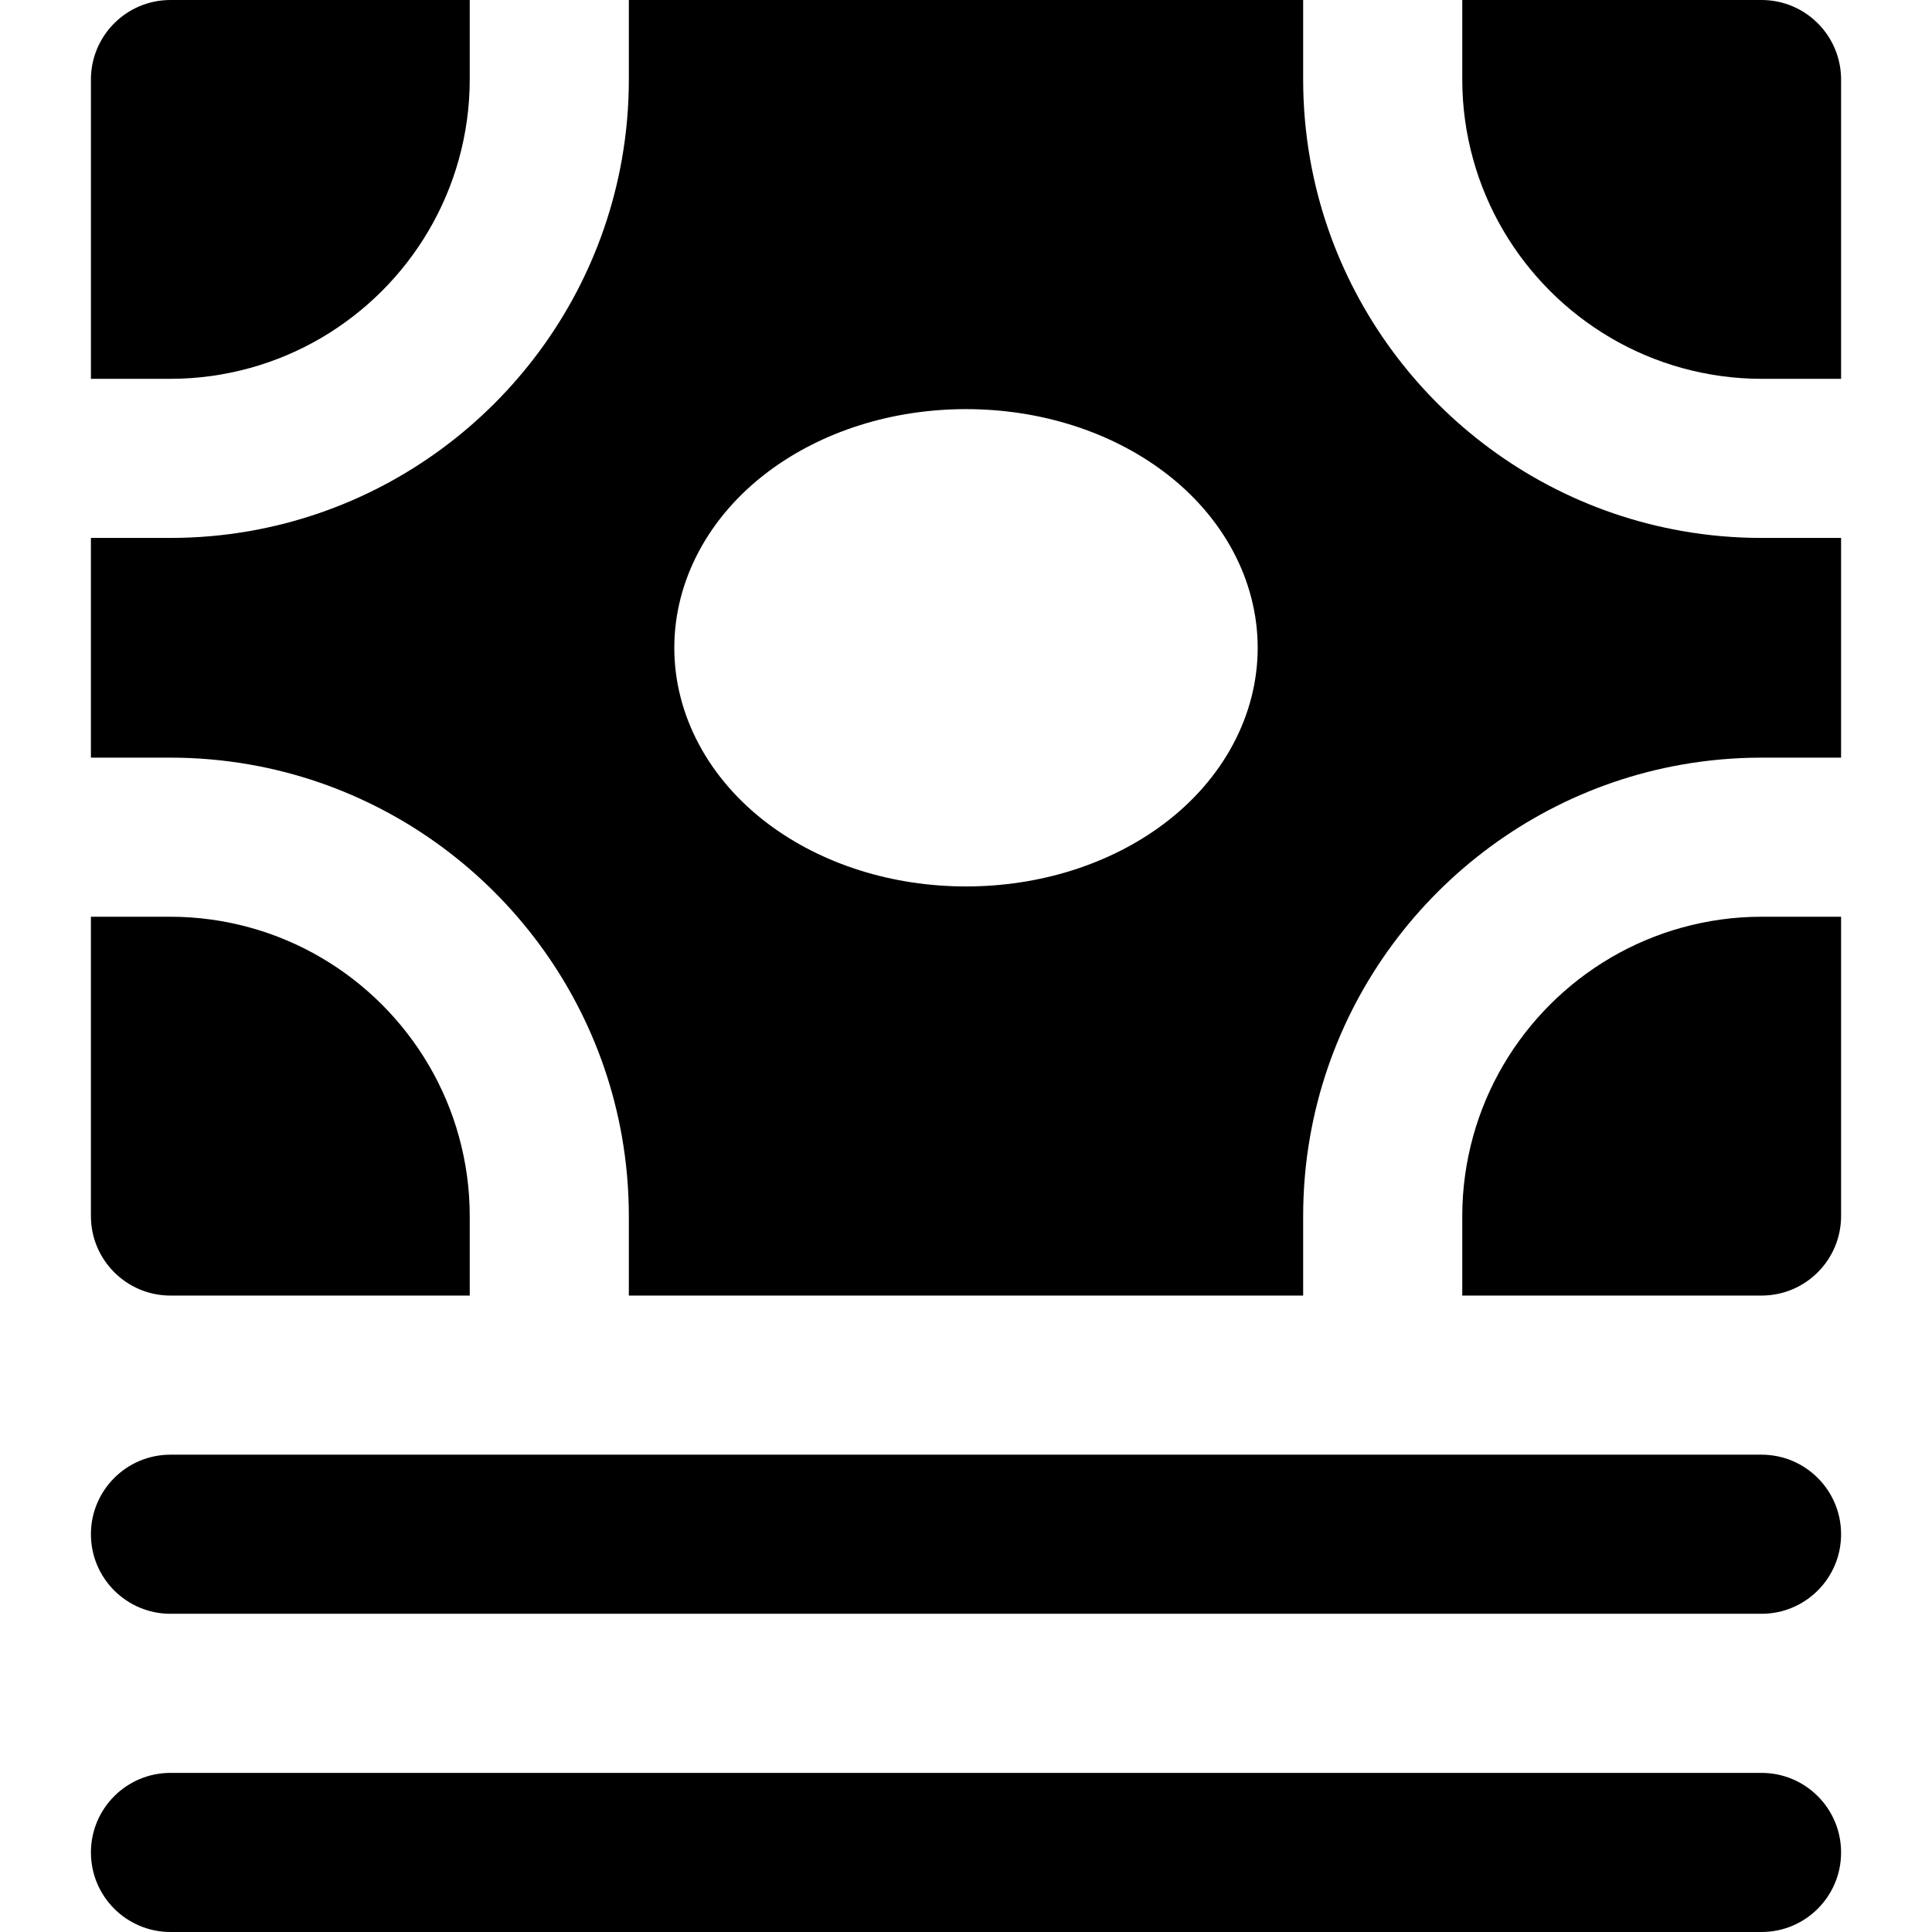
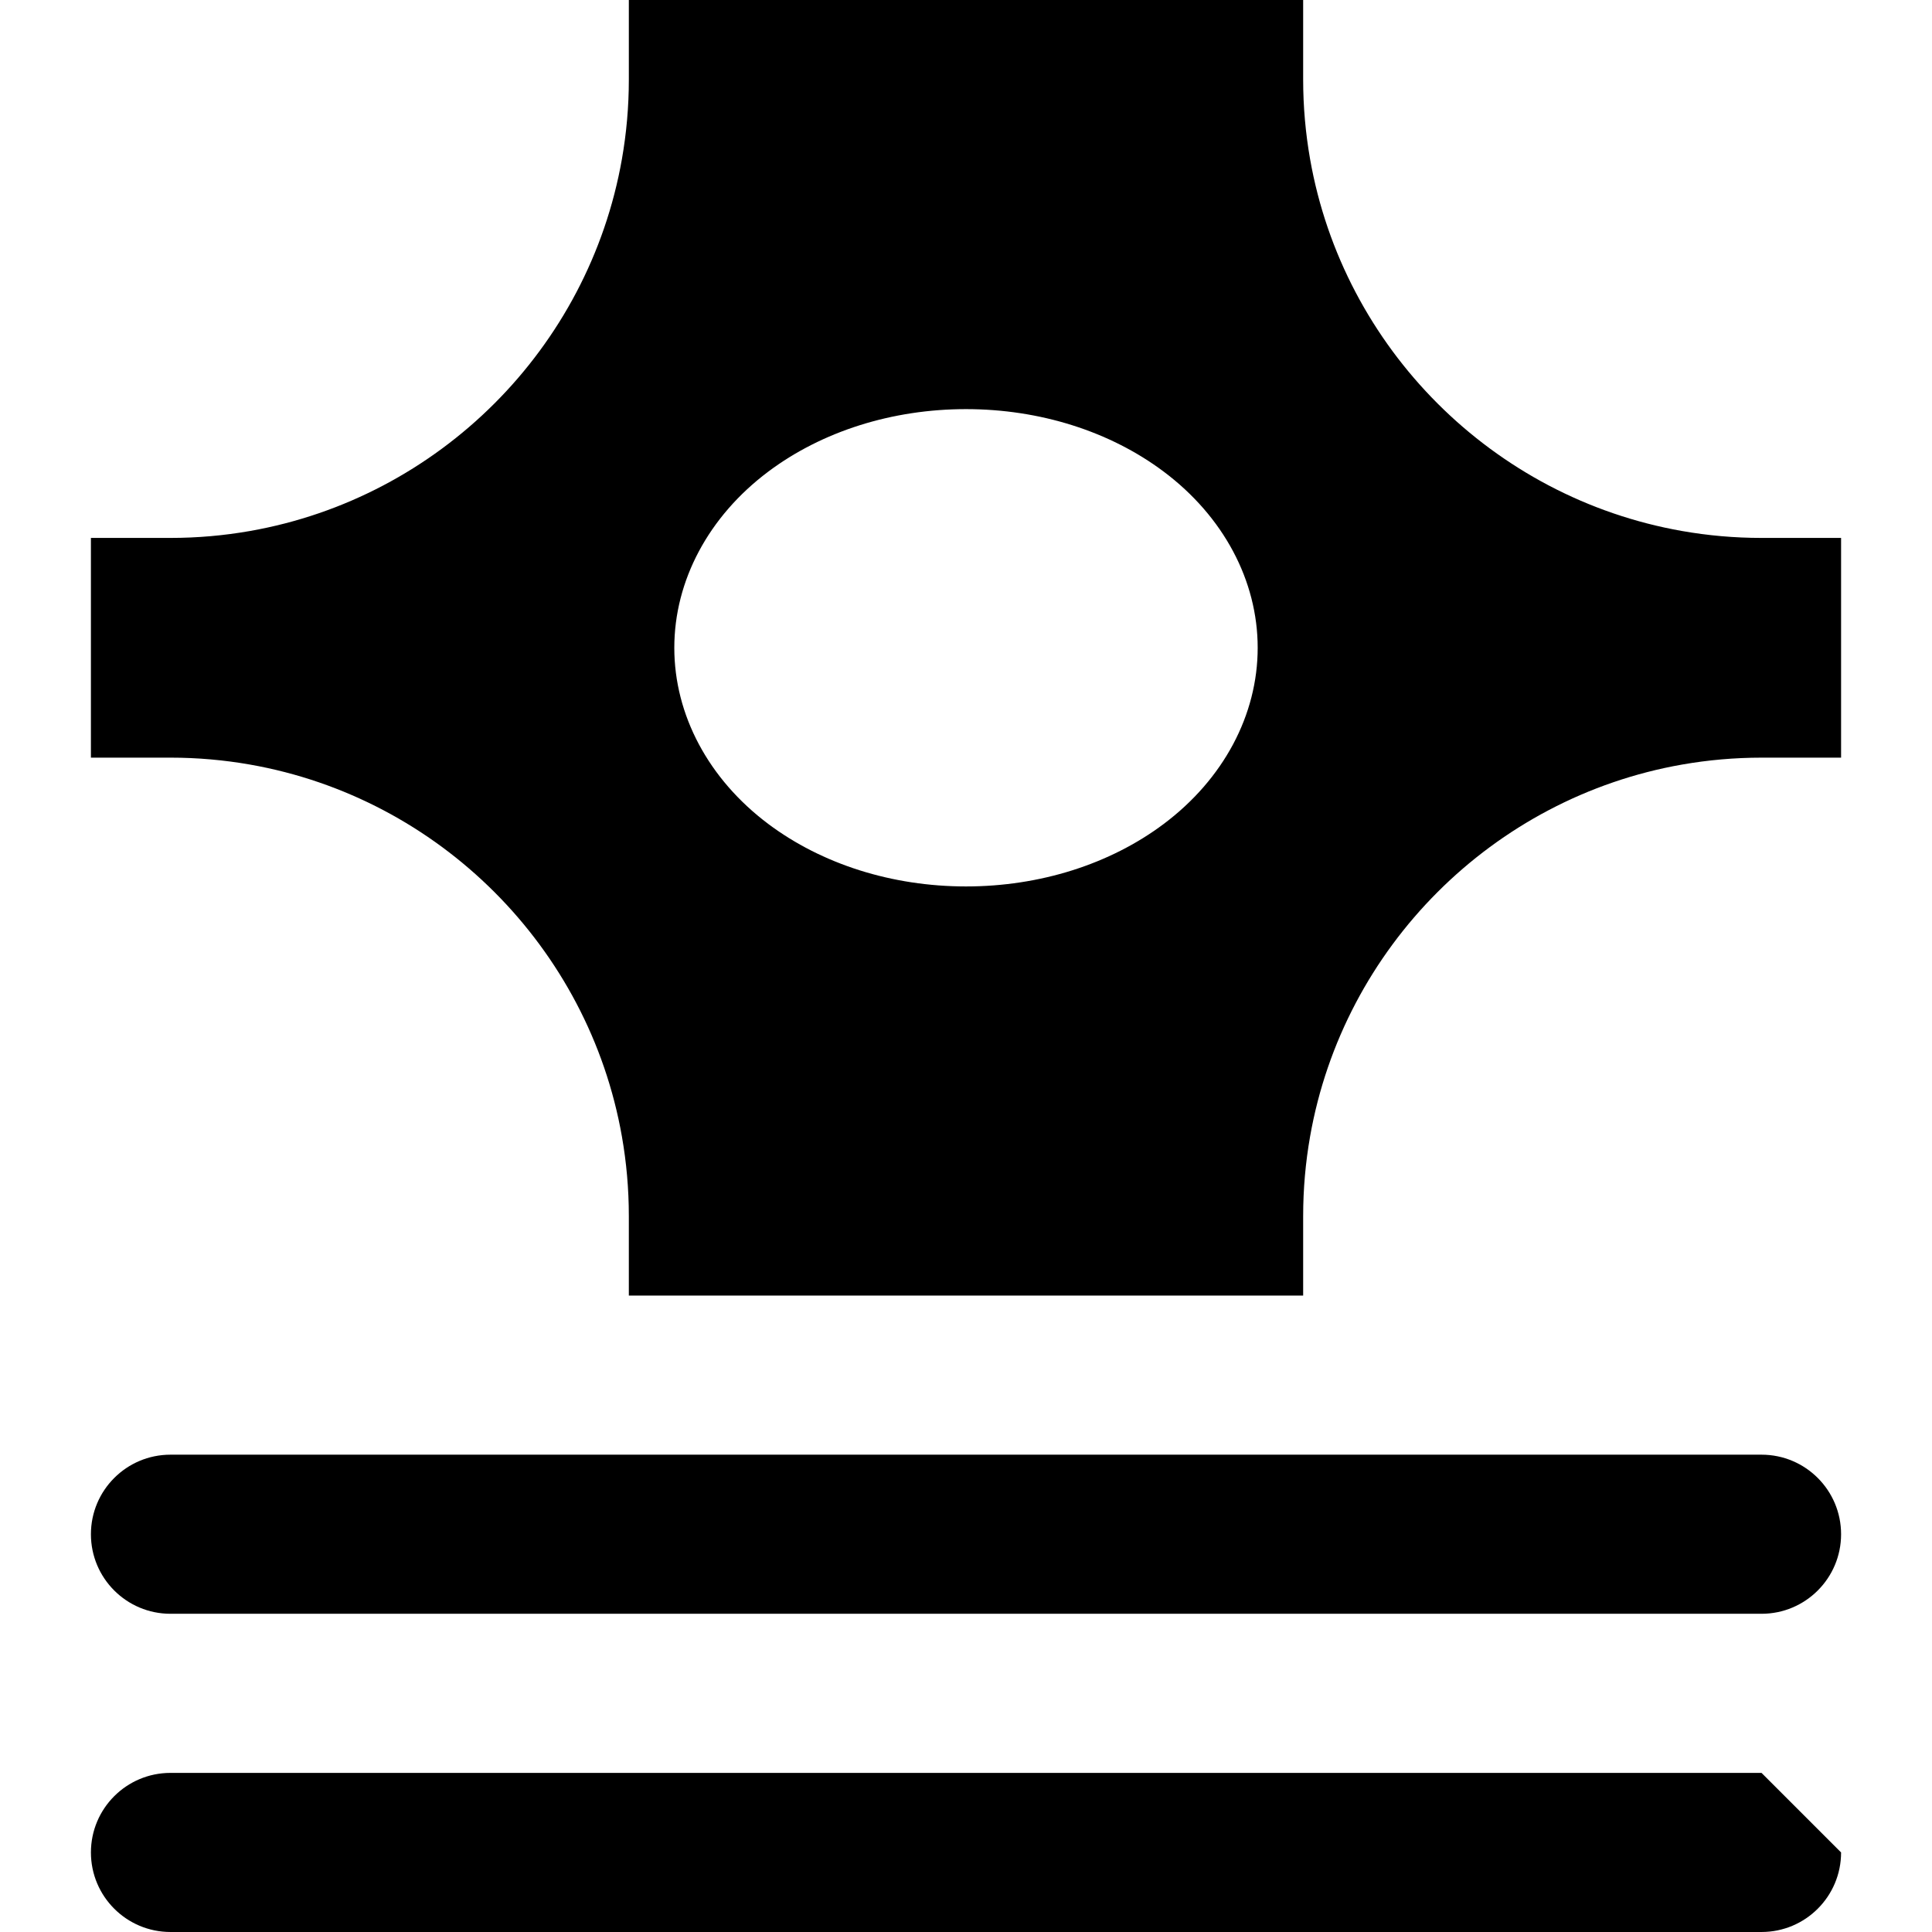
<svg xmlns="http://www.w3.org/2000/svg" version="1.1" id="Layer_1" x="0px" y="0px" viewBox="0 0 512 512" style="enable-background:new 0 0 512 512;" xml:space="preserve">
  <g>
    <g>
-       <path d="M466.825,0h-79.309v21.081c0,0.001,0,0.001,0,0.001c0,7.299,1.012,14.364,2.867,21.082    c7.404,26.808,28.55,47.955,55.36,55.36c6.717,1.855,13.784,2.867,21.082,2.867h21.082V21.082C487.907,9.438,478.468,0,466.825,0z    " />
-     </g>
+       </g>
  </g>
  <g>
    <g>
-       <path d="M121.617,301.176c-7.403-26.81-28.55-47.957-55.36-55.361c-6.718-1.855-13.782-2.869-21.082-2.869H24.093v79.312    c0.001,11.643,9.439,21.082,21.084,21.082h79.308v-21.082C124.484,314.958,123.473,307.893,121.617,301.176z" />
-     </g>
+       </g>
  </g>
  <g>
    <g>
-       <path d="M45.177,0C33.532,0,24.094,9.438,24.094,21.082v79.309h21.082c7.3,0,14.364-1.012,21.082-2.867    c26.808-7.404,47.955-28.551,55.358-55.36c1.855-6.718,2.867-13.784,2.867-21.082c0,0,0,0,0-0.001V0H45.177z" />
-     </g>
+       </g>
  </g>
  <g>
    <g>
      <path d="M466.825,142.556c-7.19,0-14.233-0.633-21.082-1.837c-50.118-8.807-89.749-48.438-98.557-98.555    c-1.203-6.85-1.836-13.895-1.836-21.082c0,0,0,0,0-0.001V0h-178.7v21.081c0,0.001,0,0.001,0,0.001    c0,7.188-0.631,14.232-1.836,21.082c-8.808,50.117-48.439,89.748-98.556,98.555c-6.849,1.203-13.893,1.837-21.082,1.837H24.093    v58.227h21.082c7.189,0,14.233,0.633,21.082,1.837c50.117,8.807,89.749,48.439,98.556,98.557    c1.203,6.849,1.836,13.893,1.836,21.081v0.001v21.082h178.701V322.26v-0.001c0-7.188,0.631-14.232,1.836-21.081    c8.807-50.118,48.439-89.751,98.556-98.557c6.849-1.203,13.893-1.837,21.082-1.837h21.082v-58.227H466.825z M308.4,218.352    c-14.245,10.682-32.853,16.564-52.401,16.564s-38.158-5.883-52.401-16.564c-15.824-11.868-24.9-28.881-24.9-46.679    c0-17.799,9.075-34.815,24.898-46.683c14.245-10.685,32.855-16.567,52.402-16.567s38.158,5.883,52.402,16.567    c15.826,11.868,24.901,28.883,24.901,46.683C333.303,189.47,324.226,206.484,308.4,218.352z" />
    </g>
  </g>
  <g>
    <g>
-       <path d="M466.825,242.946c-7.3,0-14.366,1.013-21.082,2.869c-26.808,7.404-47.957,28.551-55.36,55.361    c-1.855,6.717-2.867,13.782-2.867,21.082v21.082h79.309c11.643,0,21.082-9.439,21.082-21.082v-79.312H466.825z" />
-     </g>
+       </g>
  </g>
  <g>
    <g>
      <path d="M466.825,385.506H45.177c-11.643,0-21.082,9.438-21.082,21.082c0,11.643,9.439,21.082,21.082,21.082h421.648    c11.643,0,21.082-9.439,21.082-21.082C487.907,394.943,478.468,385.506,466.825,385.506z" />
    </g>
  </g>
  <g>
    <g>
-       <path d="M466.825,469.835H45.177c-11.643,0-21.082,9.438-21.082,21.082c0,11.643,9.439,21.082,21.082,21.082h421.648    c11.643,0,21.082-9.439,21.082-21.082C487.907,479.273,478.468,469.835,466.825,469.835z" />
+       <path d="M466.825,469.835H45.177c-11.643,0-21.082,9.438-21.082,21.082c0,11.643,9.439,21.082,21.082,21.082h421.648    c11.643,0,21.082-9.439,21.082-21.082z" />
    </g>
  </g>
  <g>
</g>
  <g>
</g>
  <g>
</g>
  <g>
</g>
  <g>
</g>
  <g>
</g>
  <g>
</g>
  <g>
</g>
  <g>
</g>
  <g>
</g>
  <g>
</g>
  <g>
</g>
  <g>
</g>
  <g>
</g>
  <g>
</g>
</svg>